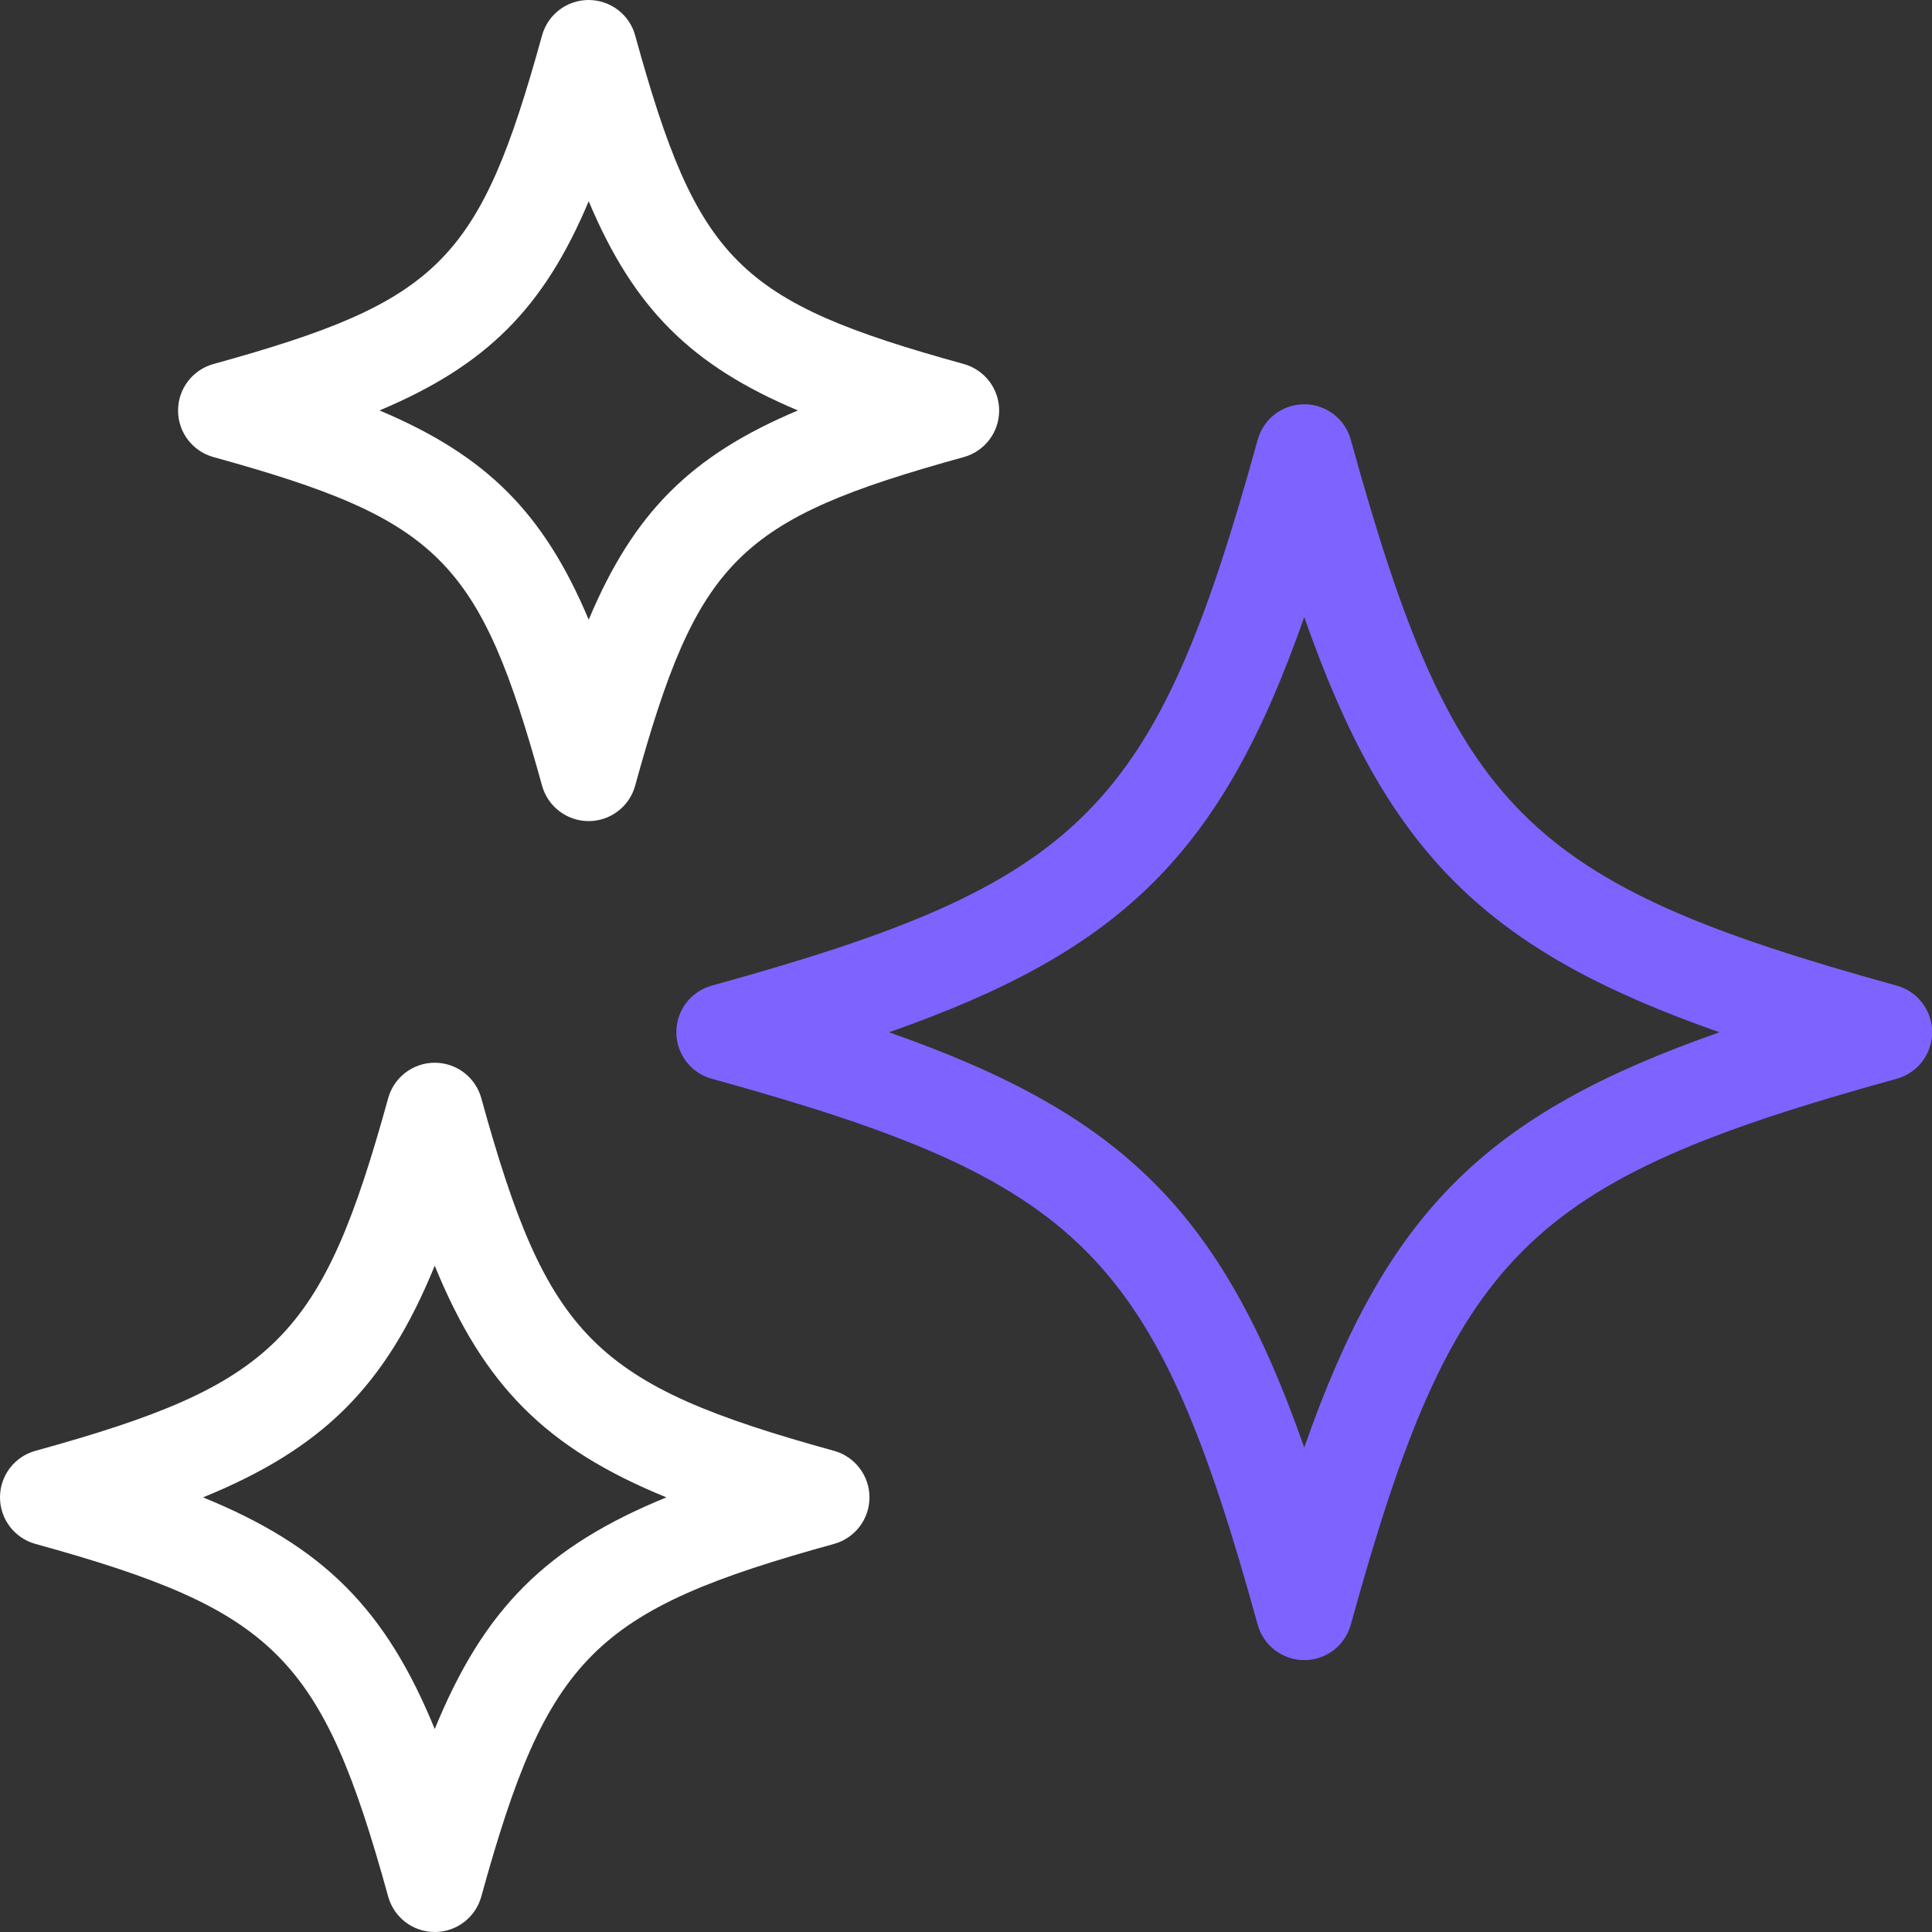
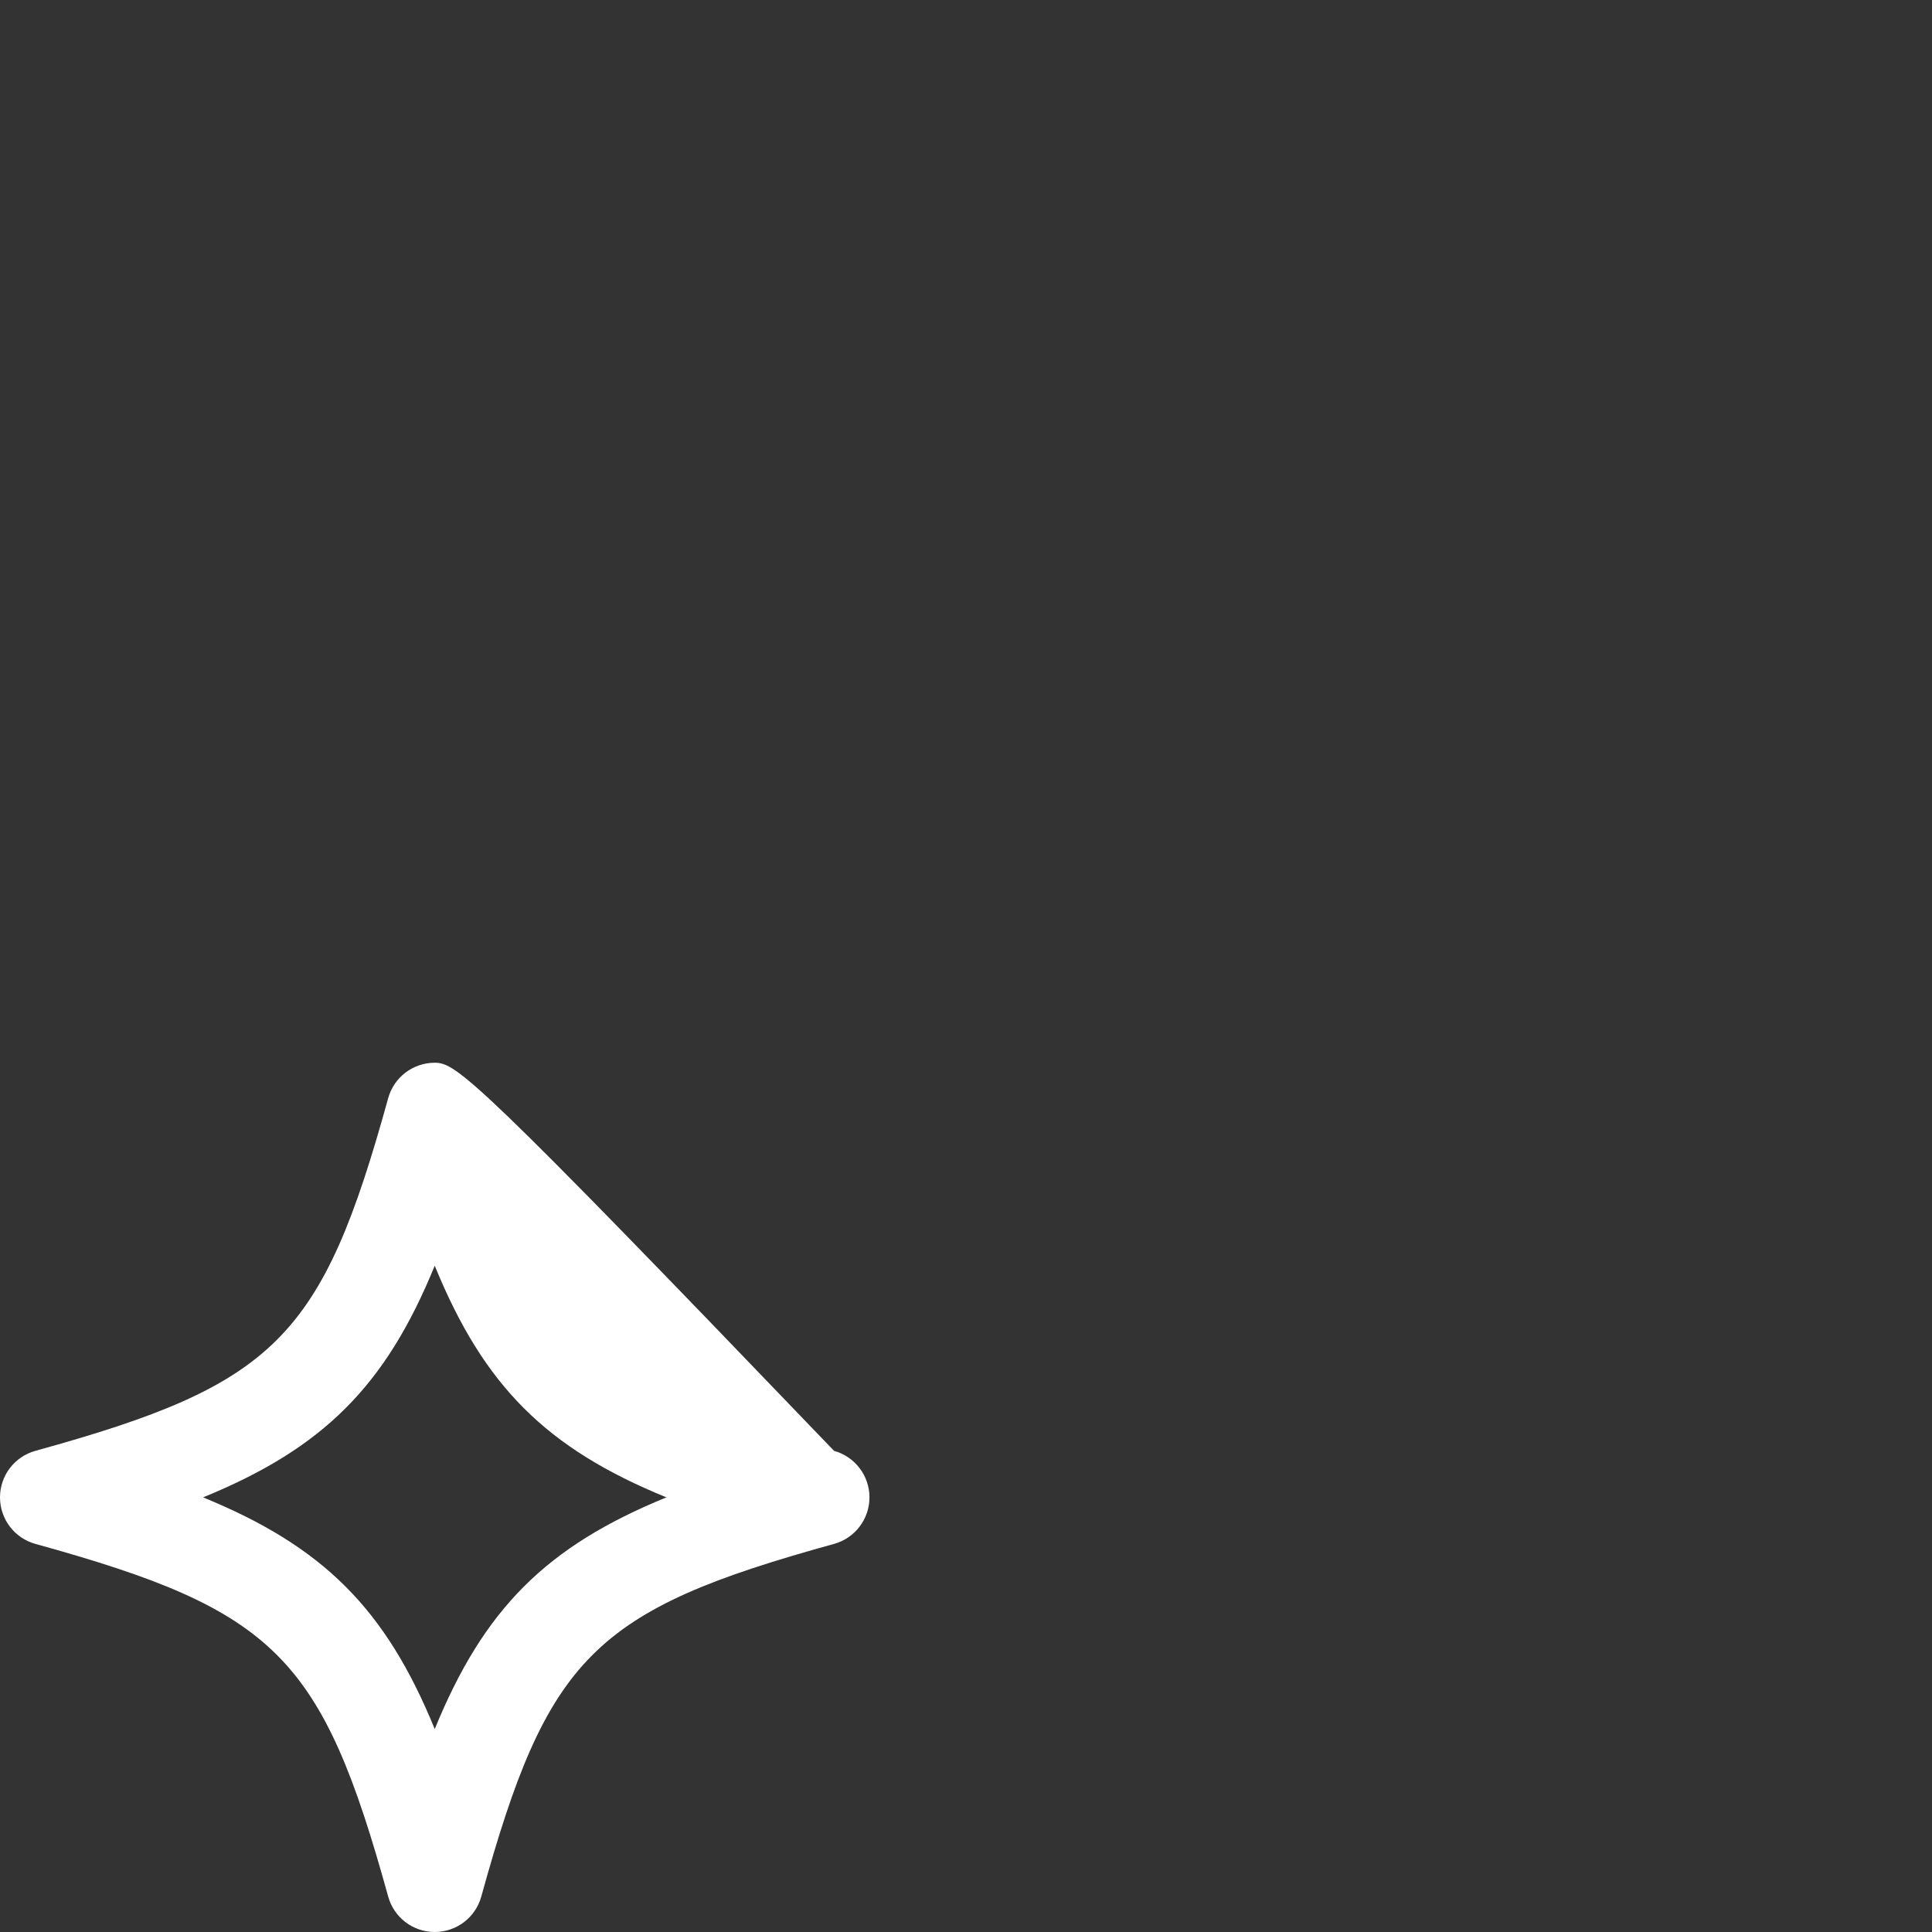
<svg xmlns="http://www.w3.org/2000/svg" width="56" height="56" viewBox="0 0 56 56" fill="none">
  <rect x="0" y="0" width="56" height="56" fill="#333333" stroke="none" />
-   <path d="M6.188 13.249C12.745 15.061 13.903 16.218 15.712 22.773C15.88 23.38 16.434 23.8 17.061 23.8C17.689 23.8 18.245 23.38 18.41 22.773C20.219 16.218 21.377 15.06 27.935 13.249C28.541 13.081 28.961 12.53 28.961 11.9C28.961 11.27 28.541 10.719 27.935 10.551C21.377 8.739 20.22 7.582 18.41 1.026C18.245 0.42 17.691 0 17.061 0C16.431 0 15.88 0.42 15.712 1.026C13.9 7.584 12.743 8.739 6.188 10.551C5.581 10.719 5.161 11.27 5.161 11.9C5.161 12.53 5.581 13.081 6.188 13.249ZM17.064 5.833C18.369 8.934 20.028 10.593 23.128 11.897C20.025 13.202 18.366 14.861 17.064 17.962C15.759 14.861 14.1 13.202 11 11.897C14.1 10.593 15.759 8.934 17.064 5.833Z" fill="white" />
-   <path d="M1.026 44.751C7.991 46.675 9.329 48.012 11.252 54.974C11.42 55.58 11.971 56 12.601 56C13.231 56 13.782 55.58 13.95 54.974C15.872 48.009 17.211 46.673 24.175 44.751C24.782 44.583 25.202 44.032 25.202 43.402C25.202 42.772 24.779 42.221 24.175 42.053C17.211 40.131 15.872 38.792 13.95 31.83C13.782 31.224 13.231 30.804 12.601 30.804C11.971 30.804 11.42 31.224 11.252 31.83C9.33 38.792 7.991 40.131 1.026 42.053C0.42 42.221 0 42.772 0 43.402C0 44.032 0.42 44.583 1.026 44.751ZM12.601 36.687C14.024 40.17 15.83 41.979 19.316 43.402C15.833 44.825 14.027 46.631 12.601 50.117C11.178 46.633 9.369 44.827 5.886 43.402C9.369 41.979 11.178 40.173 12.601 36.687Z" fill="white" />
-   <path d="M19.604 29.919C19.604 30.549 20.023 31.1 20.63 31.268C31.409 34.242 33.477 36.313 36.455 47.093C36.623 47.699 37.174 48.119 37.804 48.119C38.434 48.119 38.985 47.699 39.153 47.093C42.13 36.314 44.199 34.245 54.978 31.268C55.584 31.1 56.004 30.549 56.004 29.919C56.004 29.289 55.584 28.737 54.978 28.569C44.199 25.592 42.128 23.521 39.153 12.745C38.985 12.138 38.434 11.718 37.804 11.718C37.174 11.718 36.623 12.138 36.455 12.745C33.48 23.521 31.409 25.592 20.63 28.569C20.023 28.737 19.604 29.289 19.604 29.919ZM37.804 17.885C40.188 24.692 43.031 27.535 49.84 29.921C43.033 32.305 40.188 35.148 37.804 41.958C35.42 35.15 32.577 32.308 25.767 29.921C32.575 27.538 35.42 24.695 37.804 17.885Z" fill="#7F63FF" />
+   <path d="M1.026 44.751C7.991 46.675 9.329 48.012 11.252 54.974C11.42 55.58 11.971 56 12.601 56C13.231 56 13.782 55.58 13.95 54.974C15.872 48.009 17.211 46.673 24.175 44.751C24.782 44.583 25.202 44.032 25.202 43.402C25.202 42.772 24.779 42.221 24.175 42.053C13.782 31.224 13.231 30.804 12.601 30.804C11.971 30.804 11.42 31.224 11.252 31.83C9.33 38.792 7.991 40.131 1.026 42.053C0.42 42.221 0 42.772 0 43.402C0 44.032 0.42 44.583 1.026 44.751ZM12.601 36.687C14.024 40.17 15.83 41.979 19.316 43.402C15.833 44.825 14.027 46.631 12.601 50.117C11.178 46.633 9.369 44.827 5.886 43.402C9.369 41.979 11.178 40.173 12.601 36.687Z" fill="white" />
</svg>